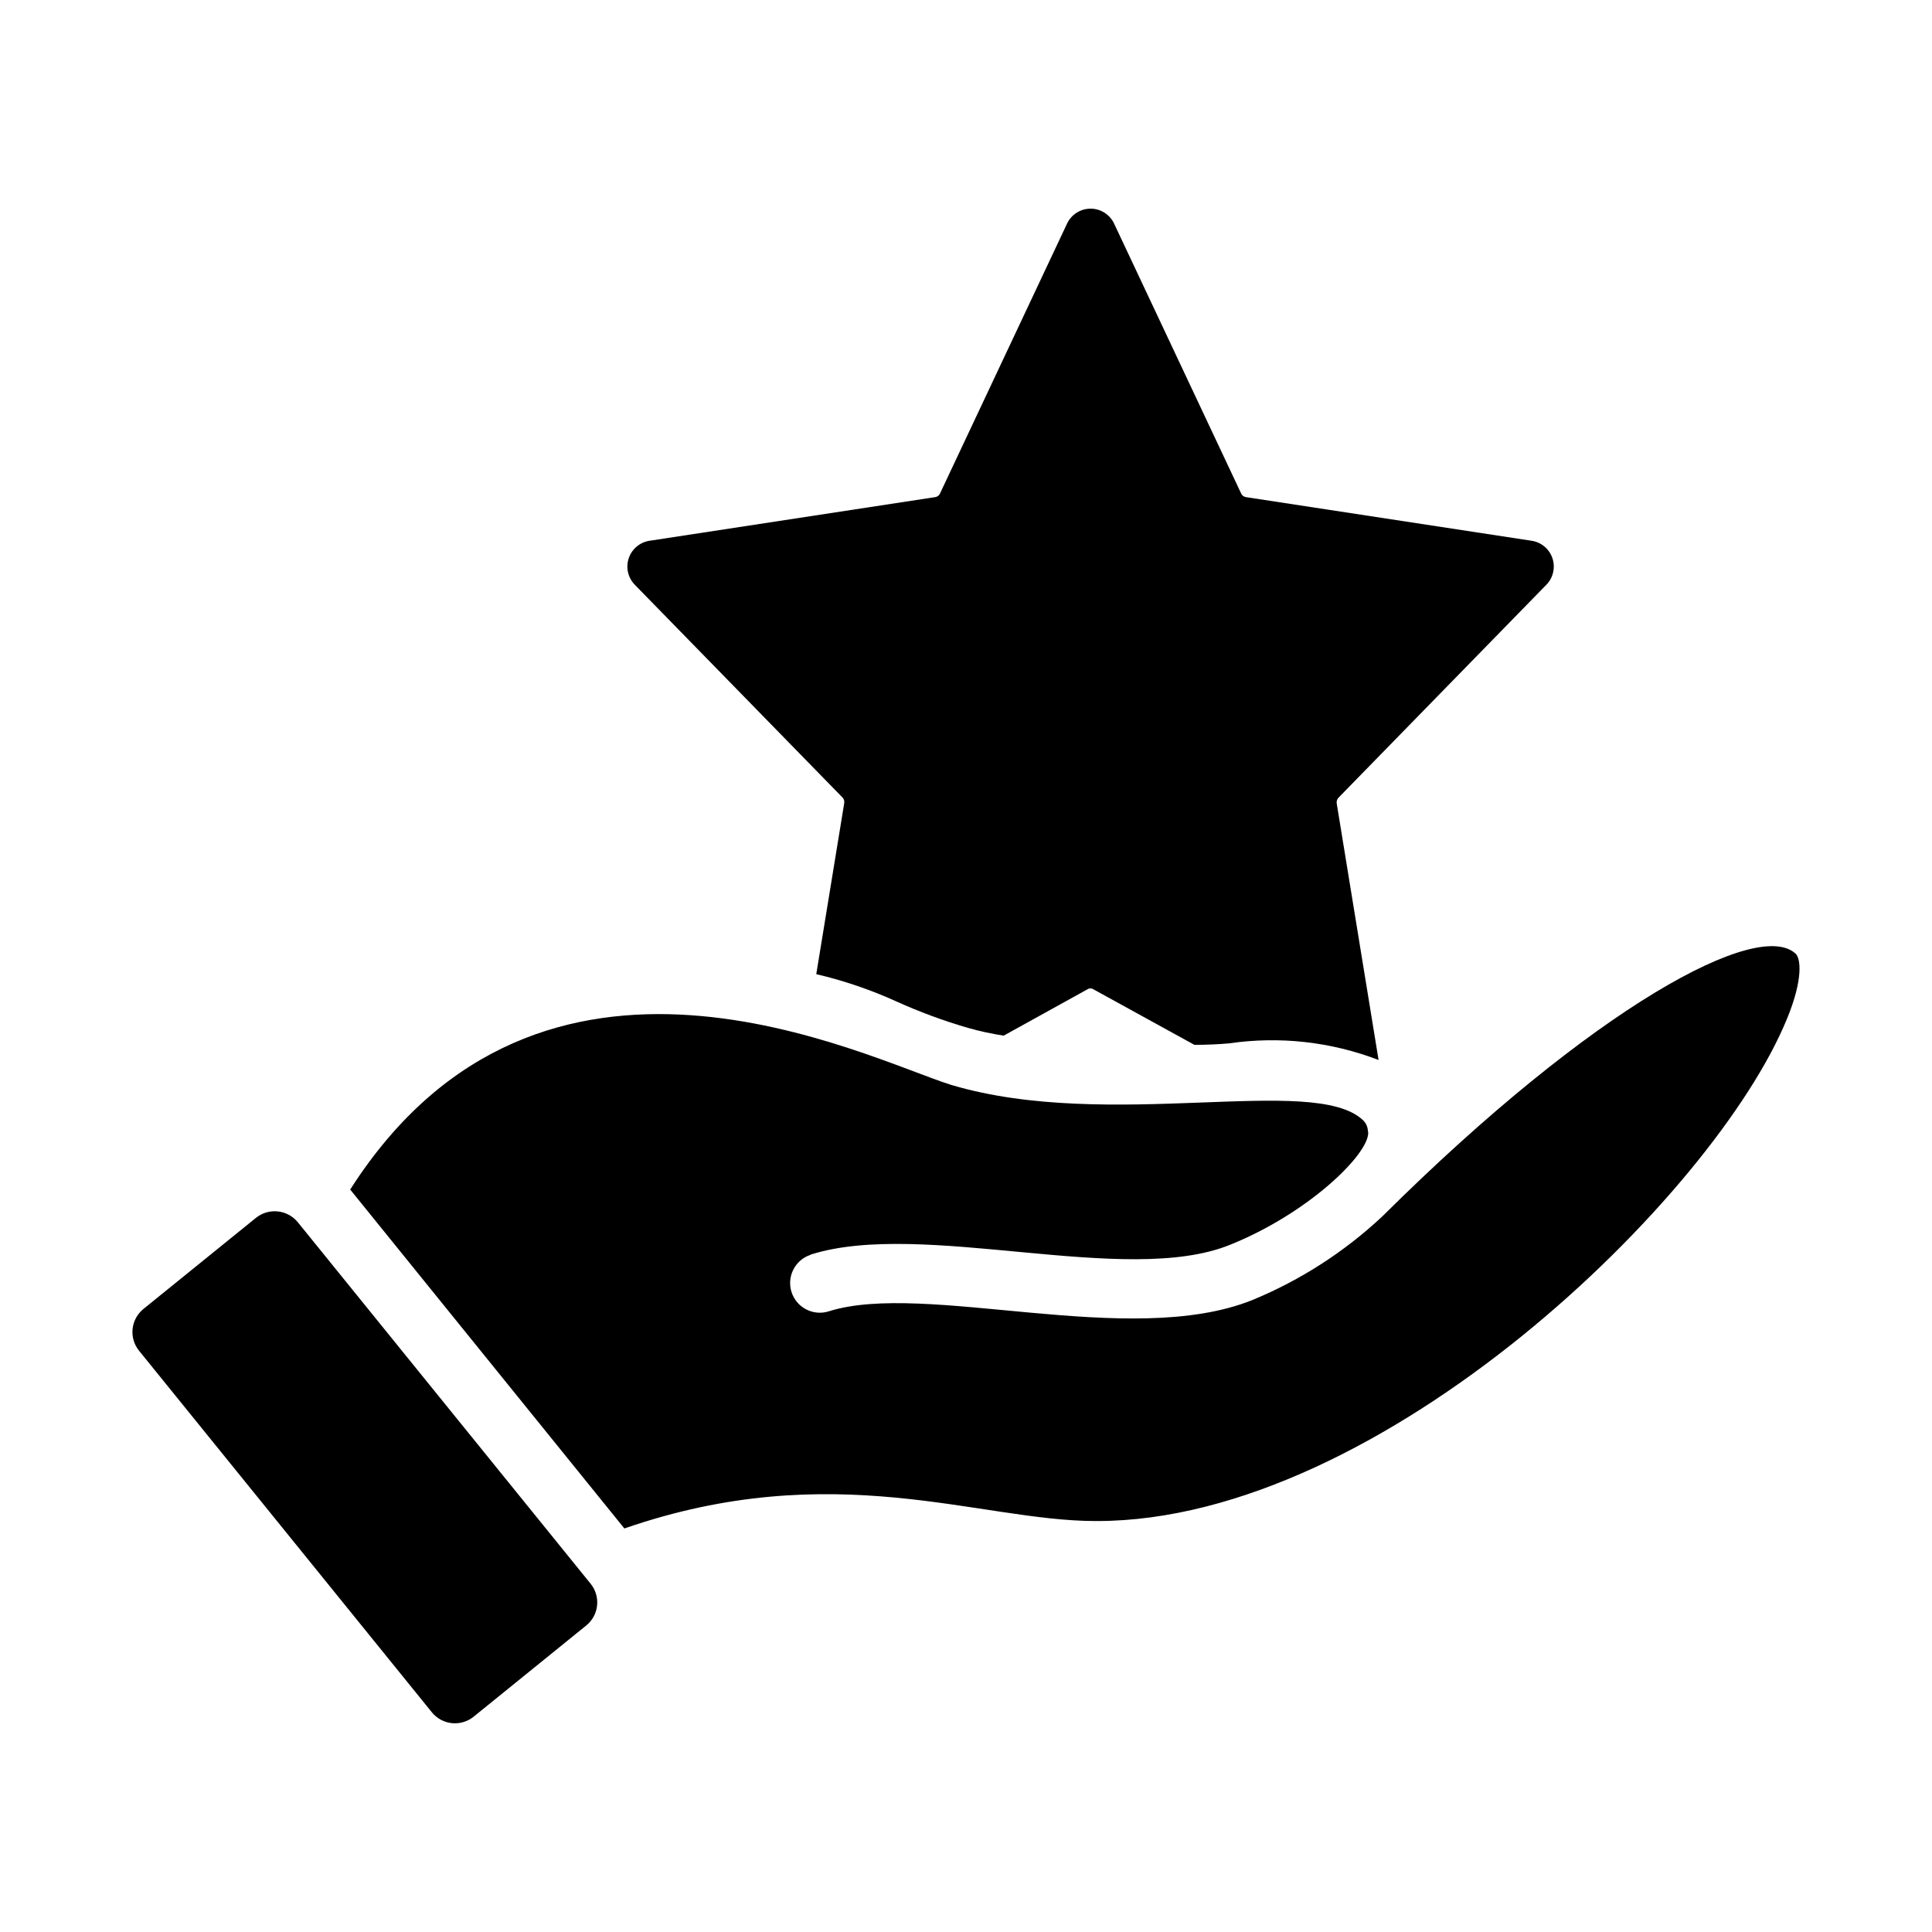
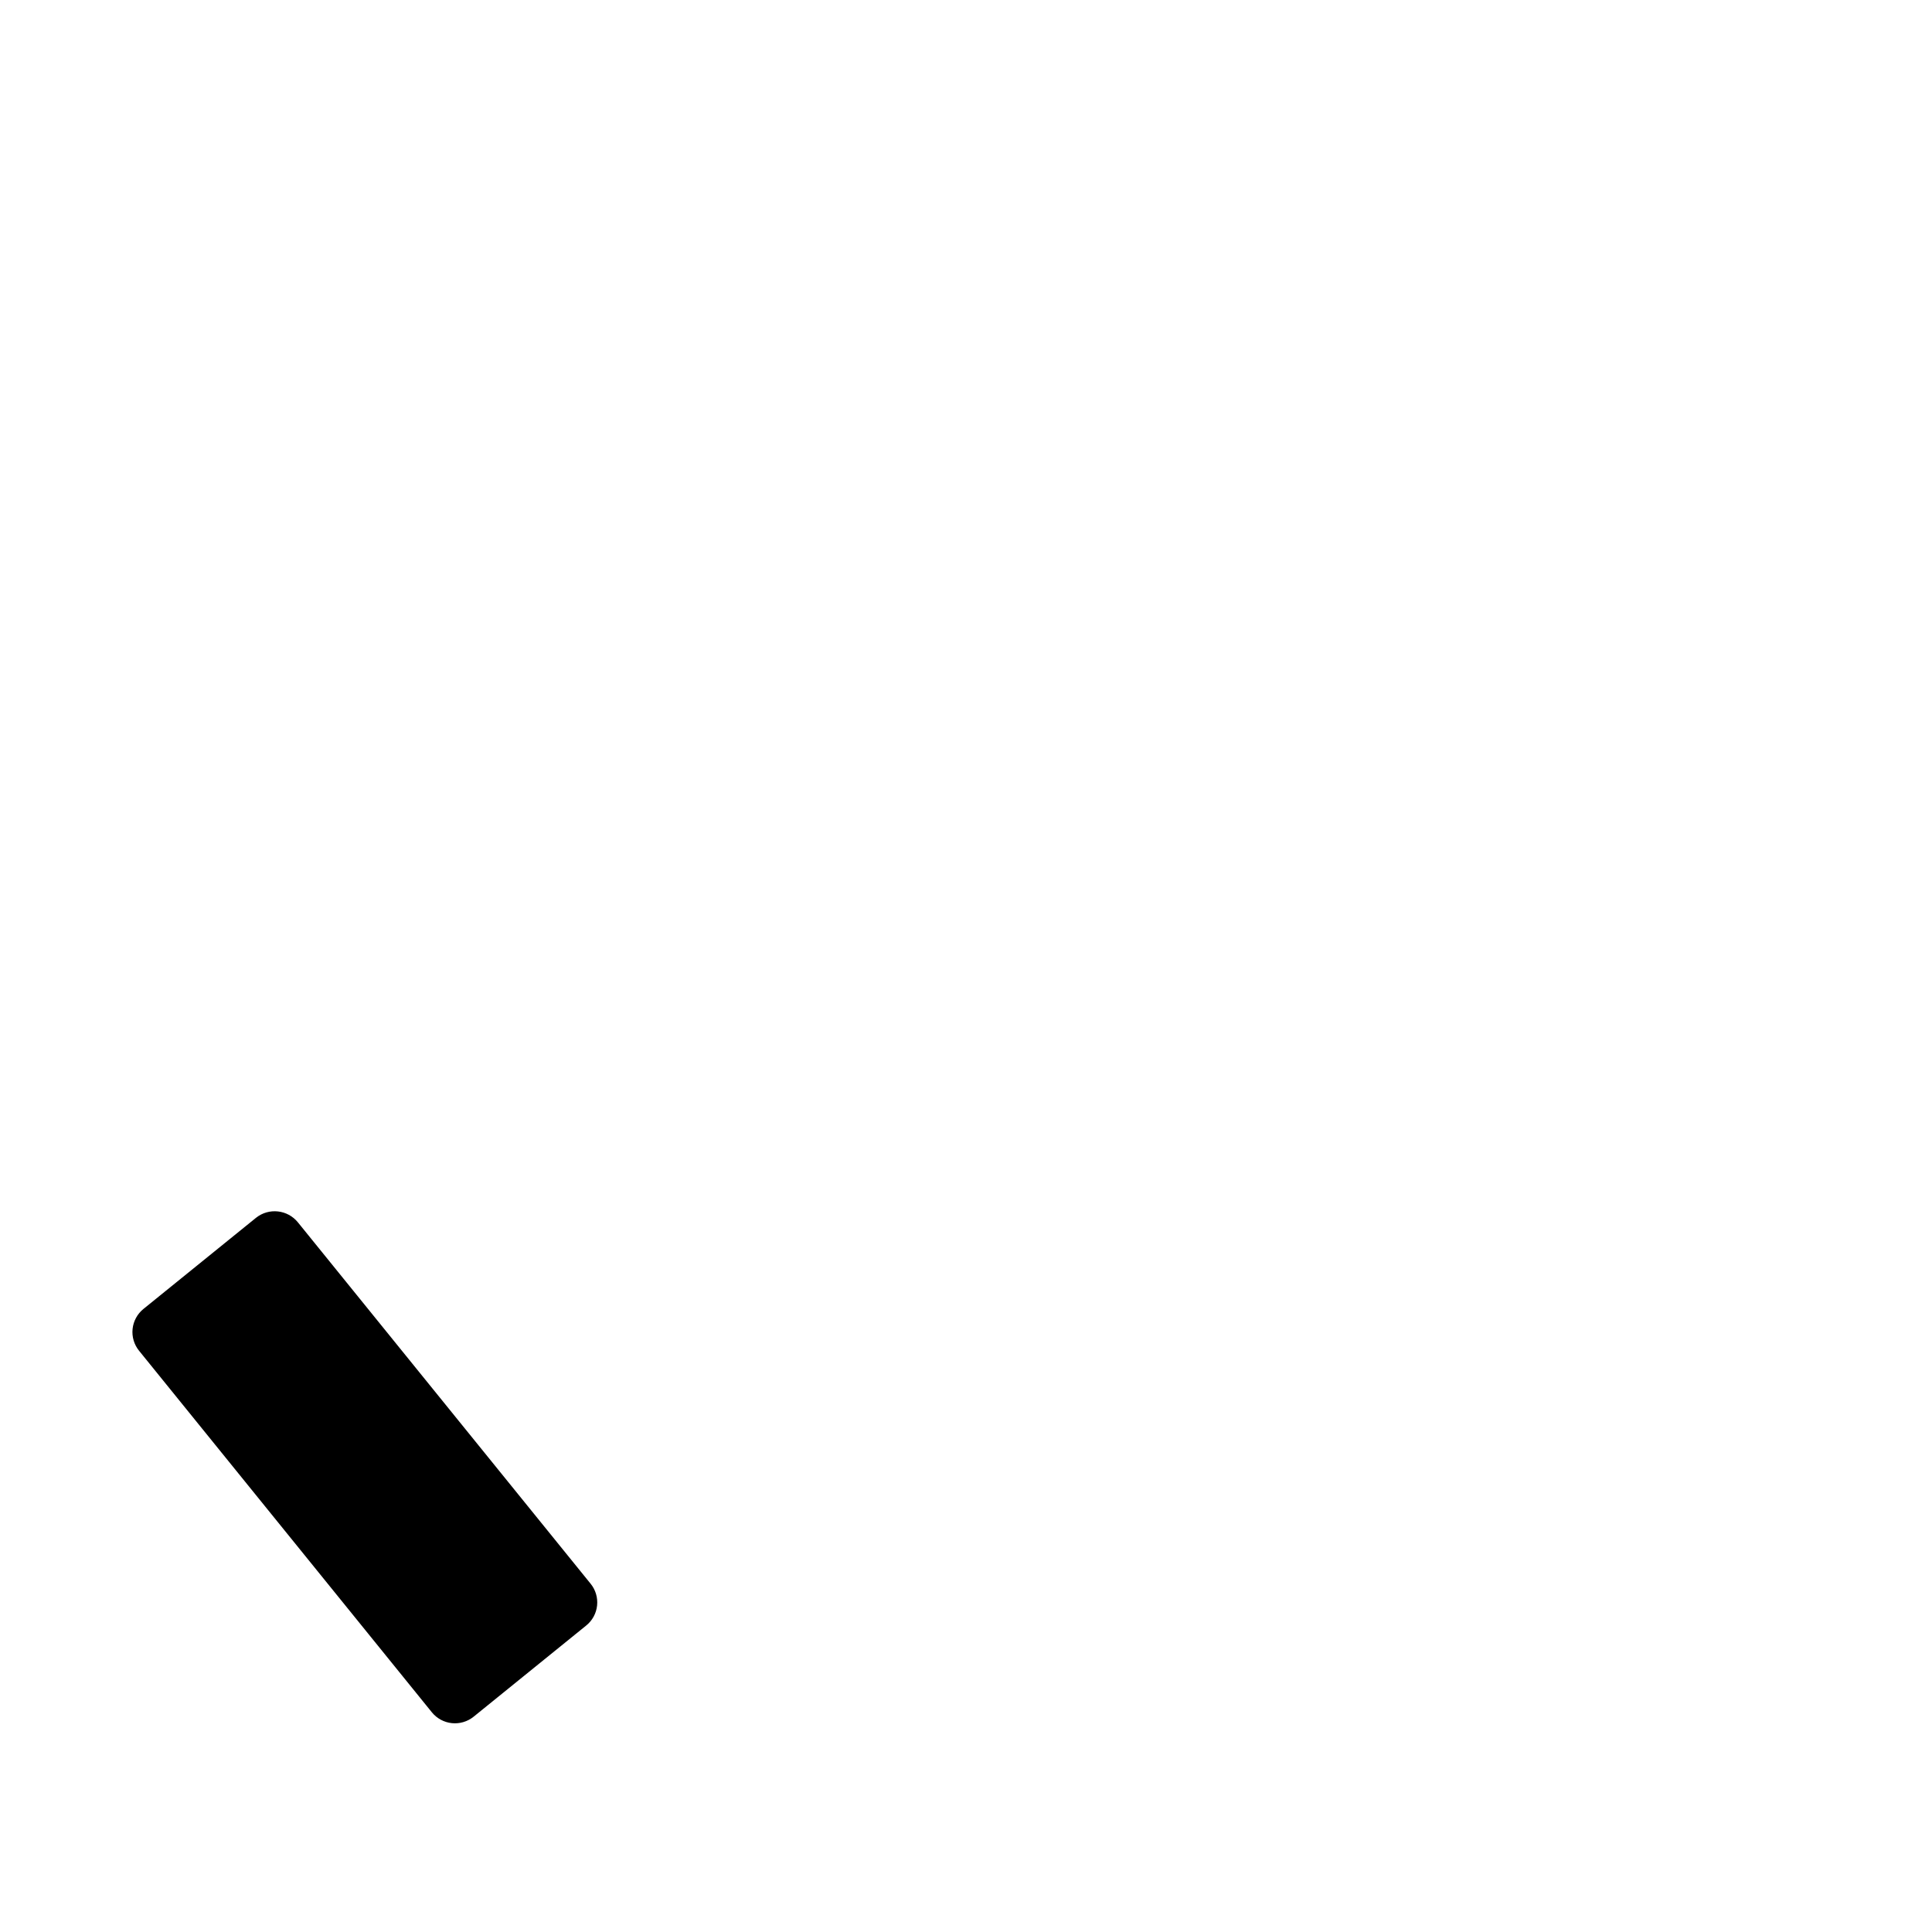
<svg xmlns="http://www.w3.org/2000/svg" fill="#000000" width="800px" height="800px" version="1.1" viewBox="144 144 512 512">
  <g>
-     <path d="m498.79 355.32c-0.43 0.402-0.637 0.992-0.551 1.574l11.098 68.016c-12.602-4.84-26.238-6.359-39.594-4.41-2.598 0.234-5.746 0.395-9.211 0.395l-26.766-14.719v-0.004c-0.477-0.312-1.098-0.312-1.574 0l-22.199 12.281c-3.188-0.48-6.344-1.164-9.445-2.047-6.484-1.879-12.824-4.223-18.973-7.004-6.832-3.102-13.949-5.527-21.254-7.242l7.398-45.266c0.117-0.57-0.059-1.16-0.473-1.574l-55.027-56.363h0.004c-1.812-1.859-2.426-4.574-1.598-7.031 0.832-2.457 2.969-4.242 5.531-4.621l75.73-11.57c0.57-0.098 1.047-0.488 1.258-1.023l33.613-71.398c1.125-2.449 3.57-4.016 6.262-4.016 2.691 0 5.133 1.566 6.258 4.016l33.613 71.398c0.211 0.535 0.688 0.926 1.258 1.023l75.73 11.57c2.562 0.379 4.699 2.164 5.531 4.621 0.828 2.457 0.215 5.172-1.598 7.031z" />
    <path d="m269.52 598.94c-1.625 1.312-3.703 1.93-5.777 1.711-2.078-0.219-3.981-1.25-5.297-2.875l-77.598-95.82c-1.312-1.621-1.93-3.699-1.711-5.777 0.219-2.074 1.254-3.981 2.875-5.293l29.832-24.156c3.406-2.723 8.367-2.18 11.109 1.211 53.383 65.906 70.883 87.512 77.574 95.773v-0.004c1.312 1.621 1.926 3.699 1.707 5.773-0.219 2.078-1.254 3.981-2.879 5.293z" />
-     <path d="m617.58 413.97c-19.129 46.84-107.38 133.12-182.87 133.12h-0.316c-30.992 0-69.379-17.254-124.93 1.969l-72.66-89.82c50.656-79.27 136.81-34.695 159.33-27.711 41.863 12.426 95.895-3.023 109.03 9.289h0.004c0.812 0.758 1.297 1.805 1.34 2.914 0.07 0.203 0.094 0.418 0.078 0.629-0.234 5.902-16.059 21.254-36.605 29.52-27.684 11.254-81.445-6.809-111.15 2.598 0 0.047-0.035 0.082-0.078 0.082-4.094 1.375-6.312 5.793-4.973 9.895 1.34 4.106 5.738 6.363 9.852 5.062 25.559-8.098 79.766 10.059 112.25-2.992h0.004c12.738-5.254 24.422-12.773 34.477-22.199 0-0.043 0.035-0.078 0.078-0.078 56.047-55.656 99.66-78.957 109.5-69.43 1.105 1.18 2.125 6.215-2.359 17.156z" />
  </g>
</svg>